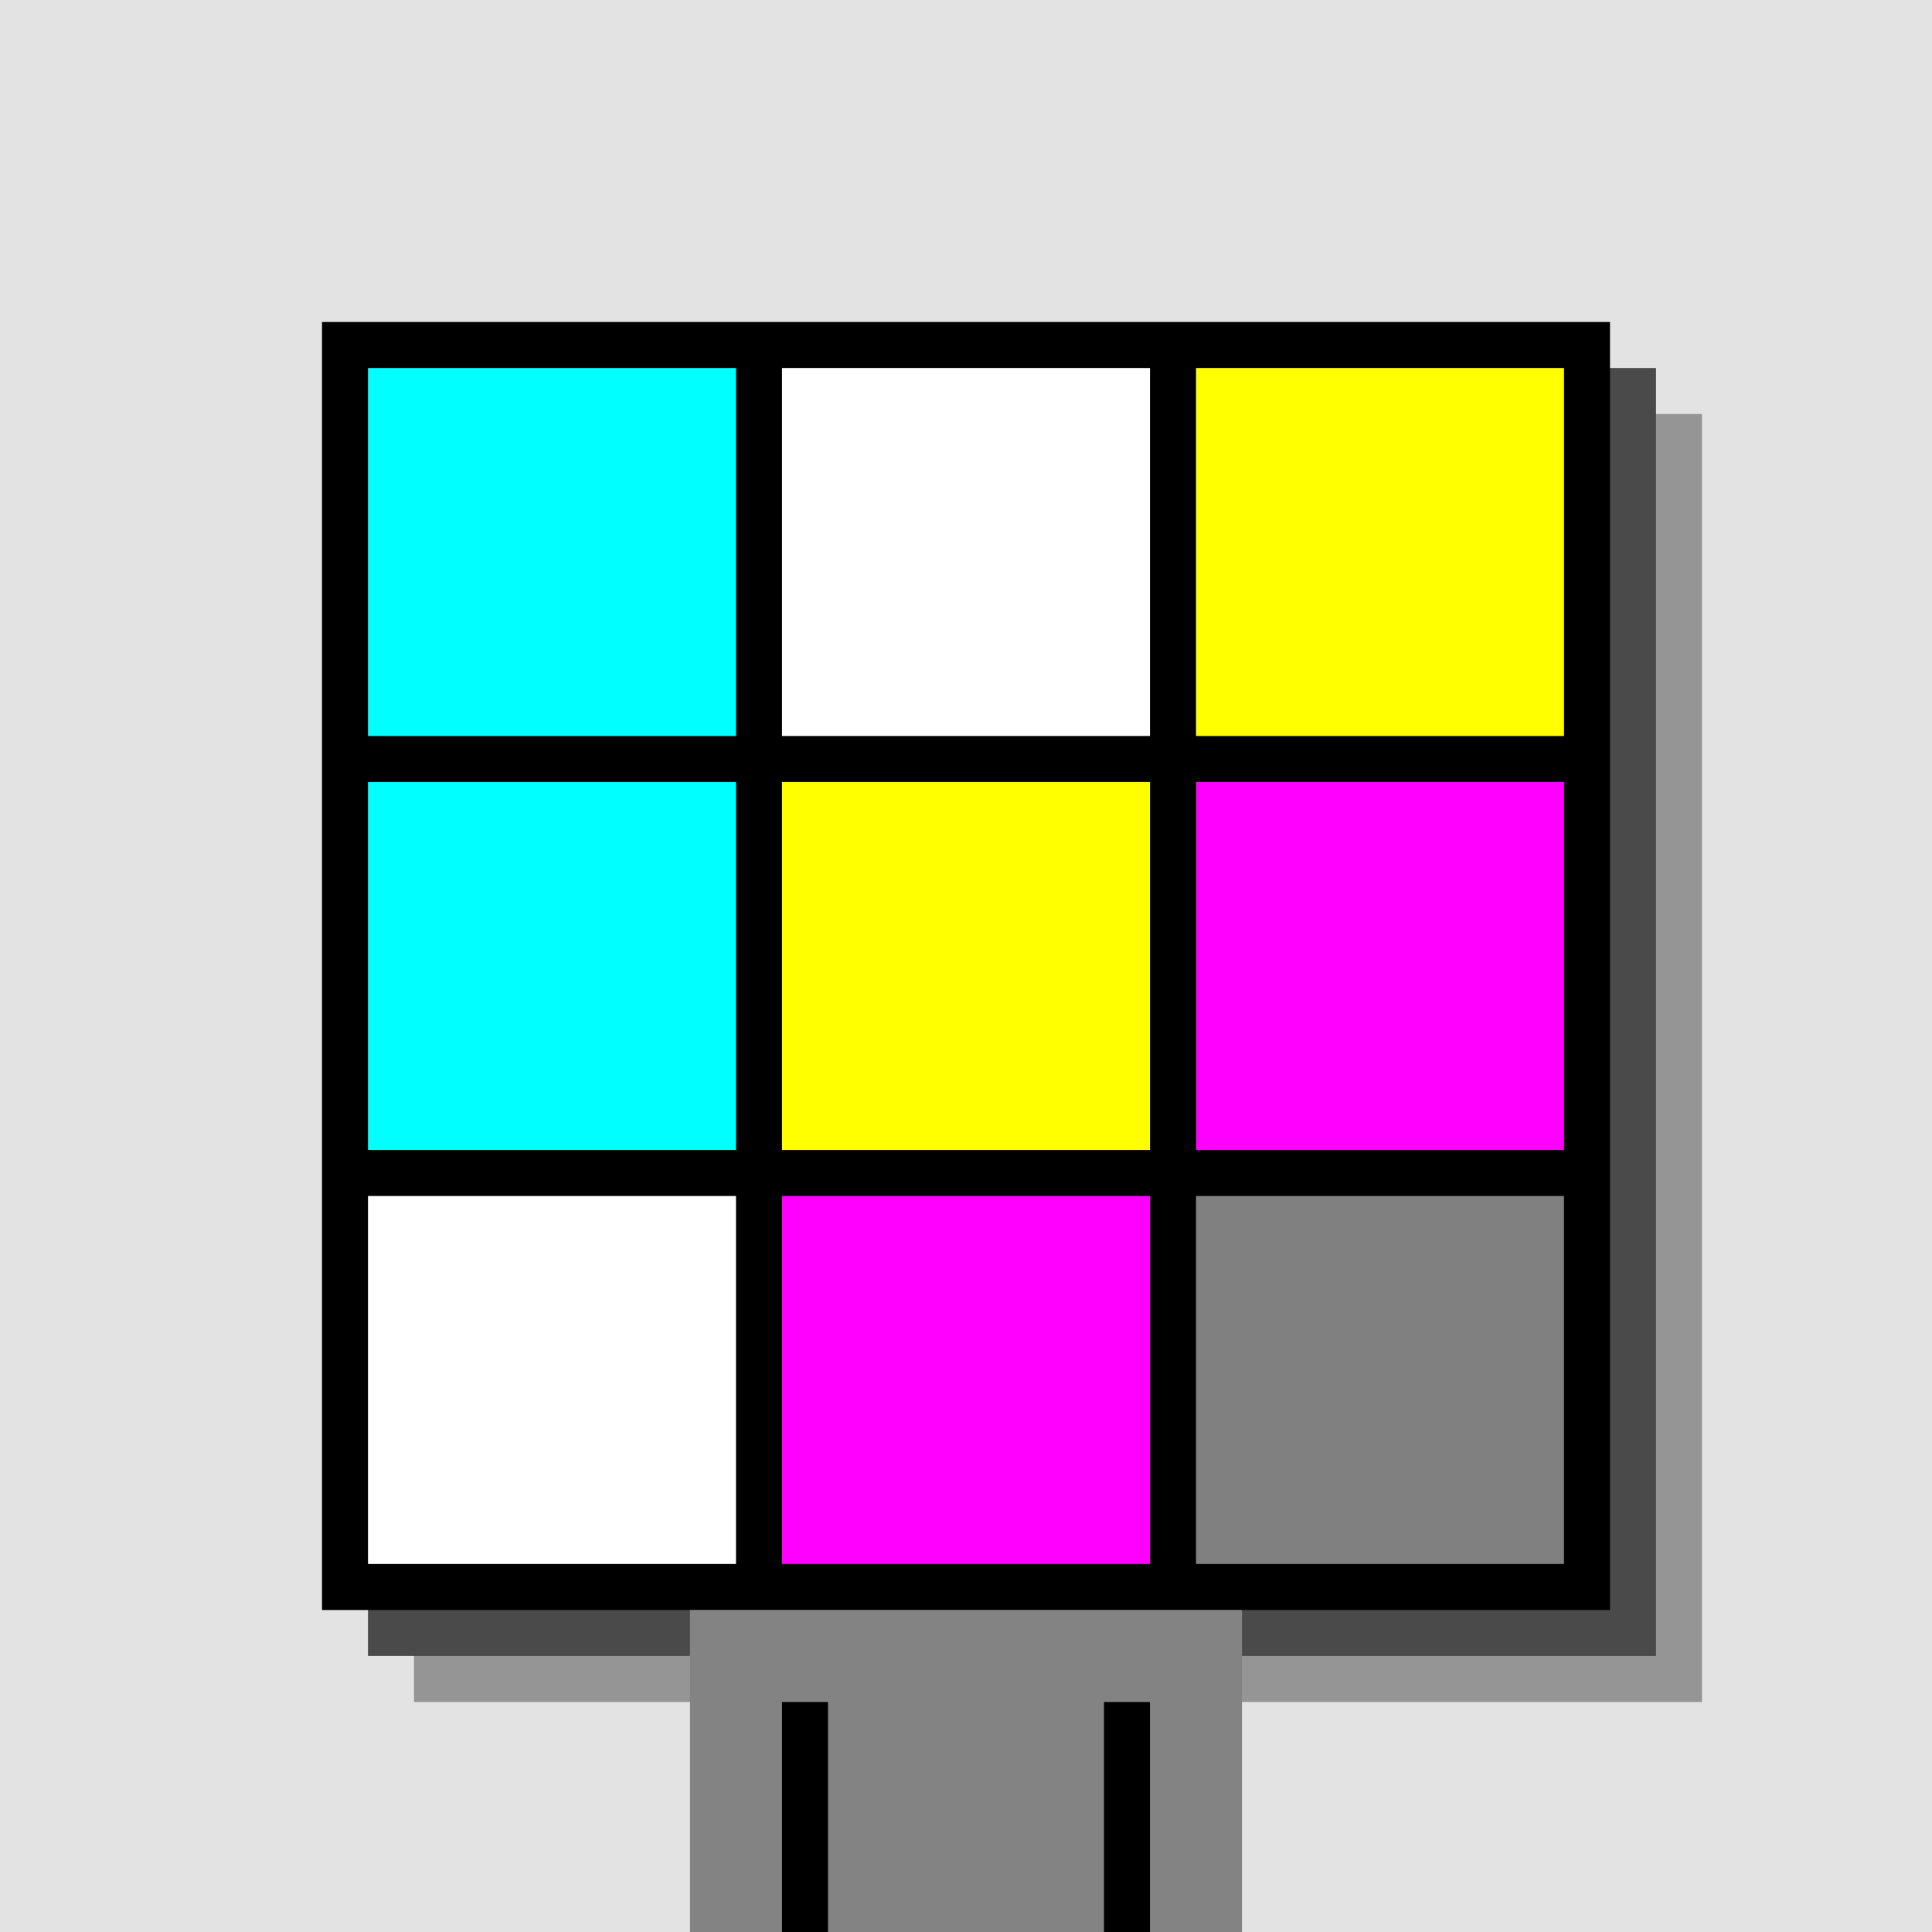
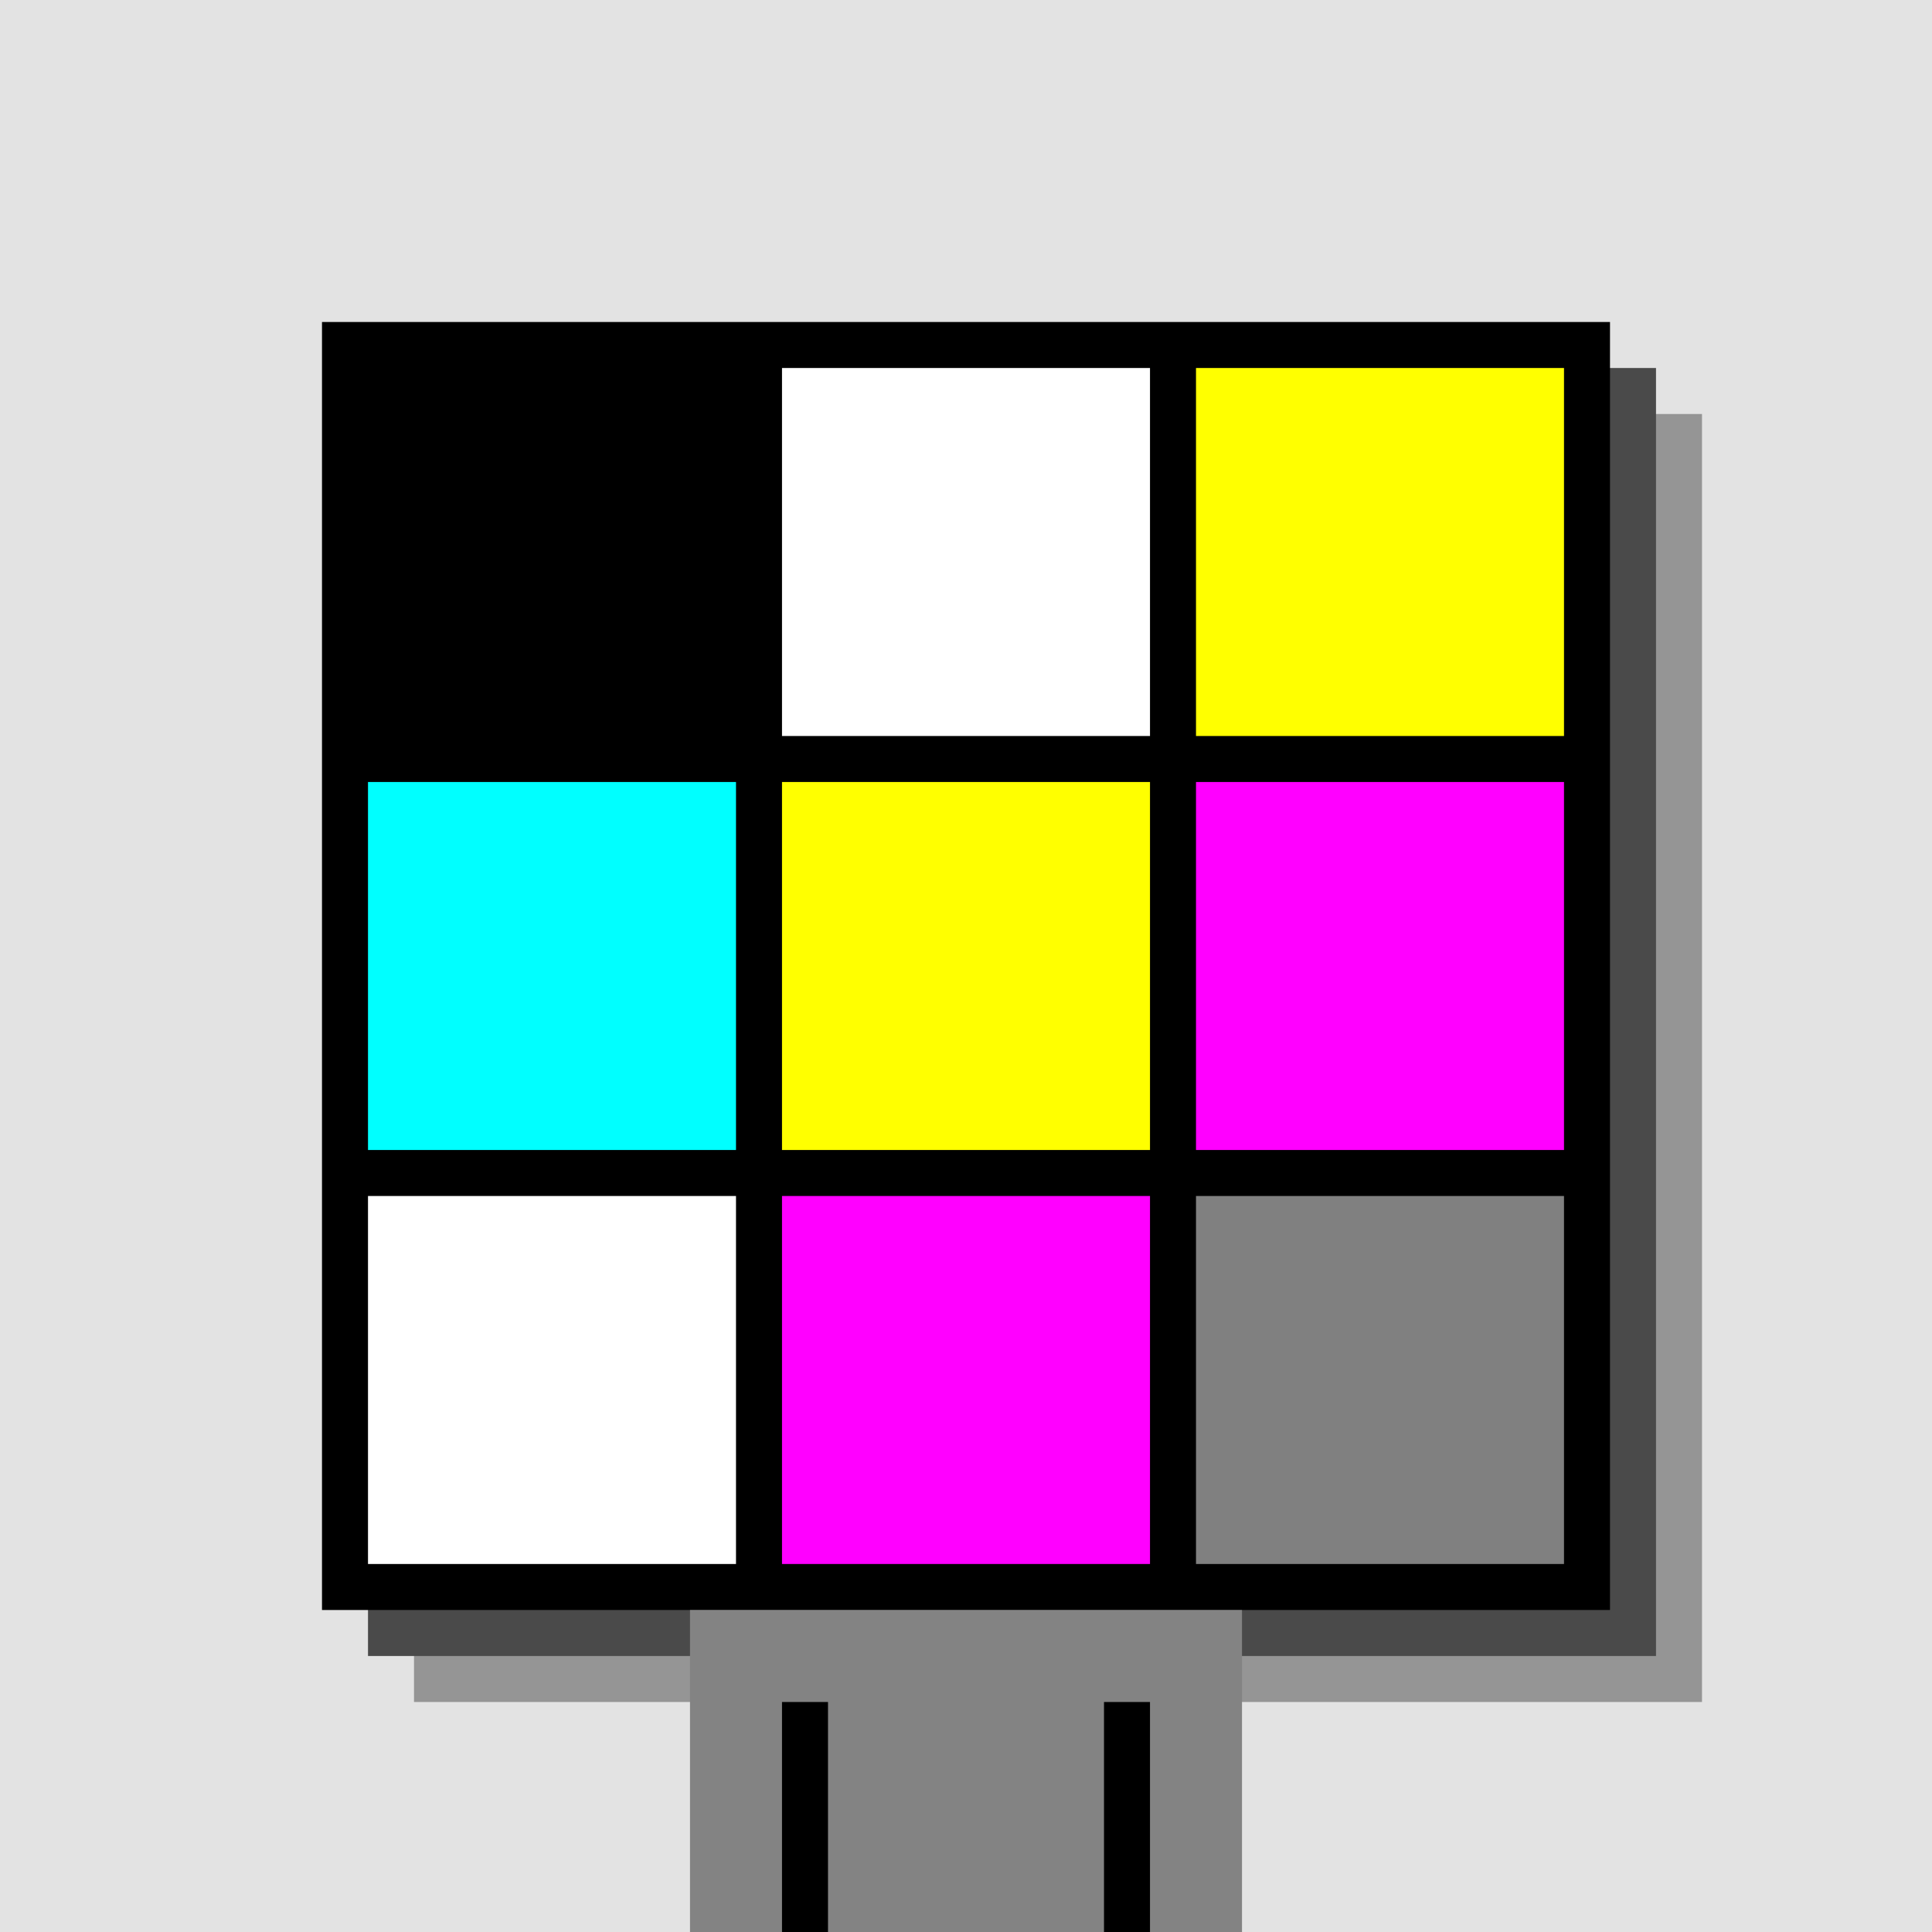
<svg xmlns="http://www.w3.org/2000/svg" width="420" height="420">
  <rect width="420" height="420" x="0" y="0" fill="rgb(227,227,227)" />
  <rect width="280" height="280" x="90" y="90" fill="rgb(149,149,149)" />
  <rect width="280" height="280" x="80" y="80" fill="rgb(74,74,74)" />
  <rect width="280" height="280" x="70" y="70" fill="#000000" />
  <rect width="120" height="70" x="150" y="350" fill="rgb(131,131,131)" />
  <rect width="10" height="50" x="170" y="370" fill="#000000" />
  <rect width="10" height="50" x="240" y="370" fill="#000000" />
-   <rect width="80" height="80" x="80" y="80" fill="#00ffff" />
  <rect width="80" height="80" x="170" y="80" fill="#ffffff" />
  <rect width="80" height="80" x="260" y="80" fill="#ffff00" />
  <rect width="80" height="80" x="80" y="170" fill="#00ffff" />
  <rect width="80" height="80" x="170" y="170" fill="#ffff00" />
  <rect width="80" height="80" x="260" y="170" fill="#ff00ff" />
  <rect width="80" height="80" x="80" y="260" fill="#ffffff" />
  <rect width="80" height="80" x="170" y="260" fill="#ff00ff" />
  <rect width="80" height="80" x="260" y="260" fill="#808080" />
</svg>